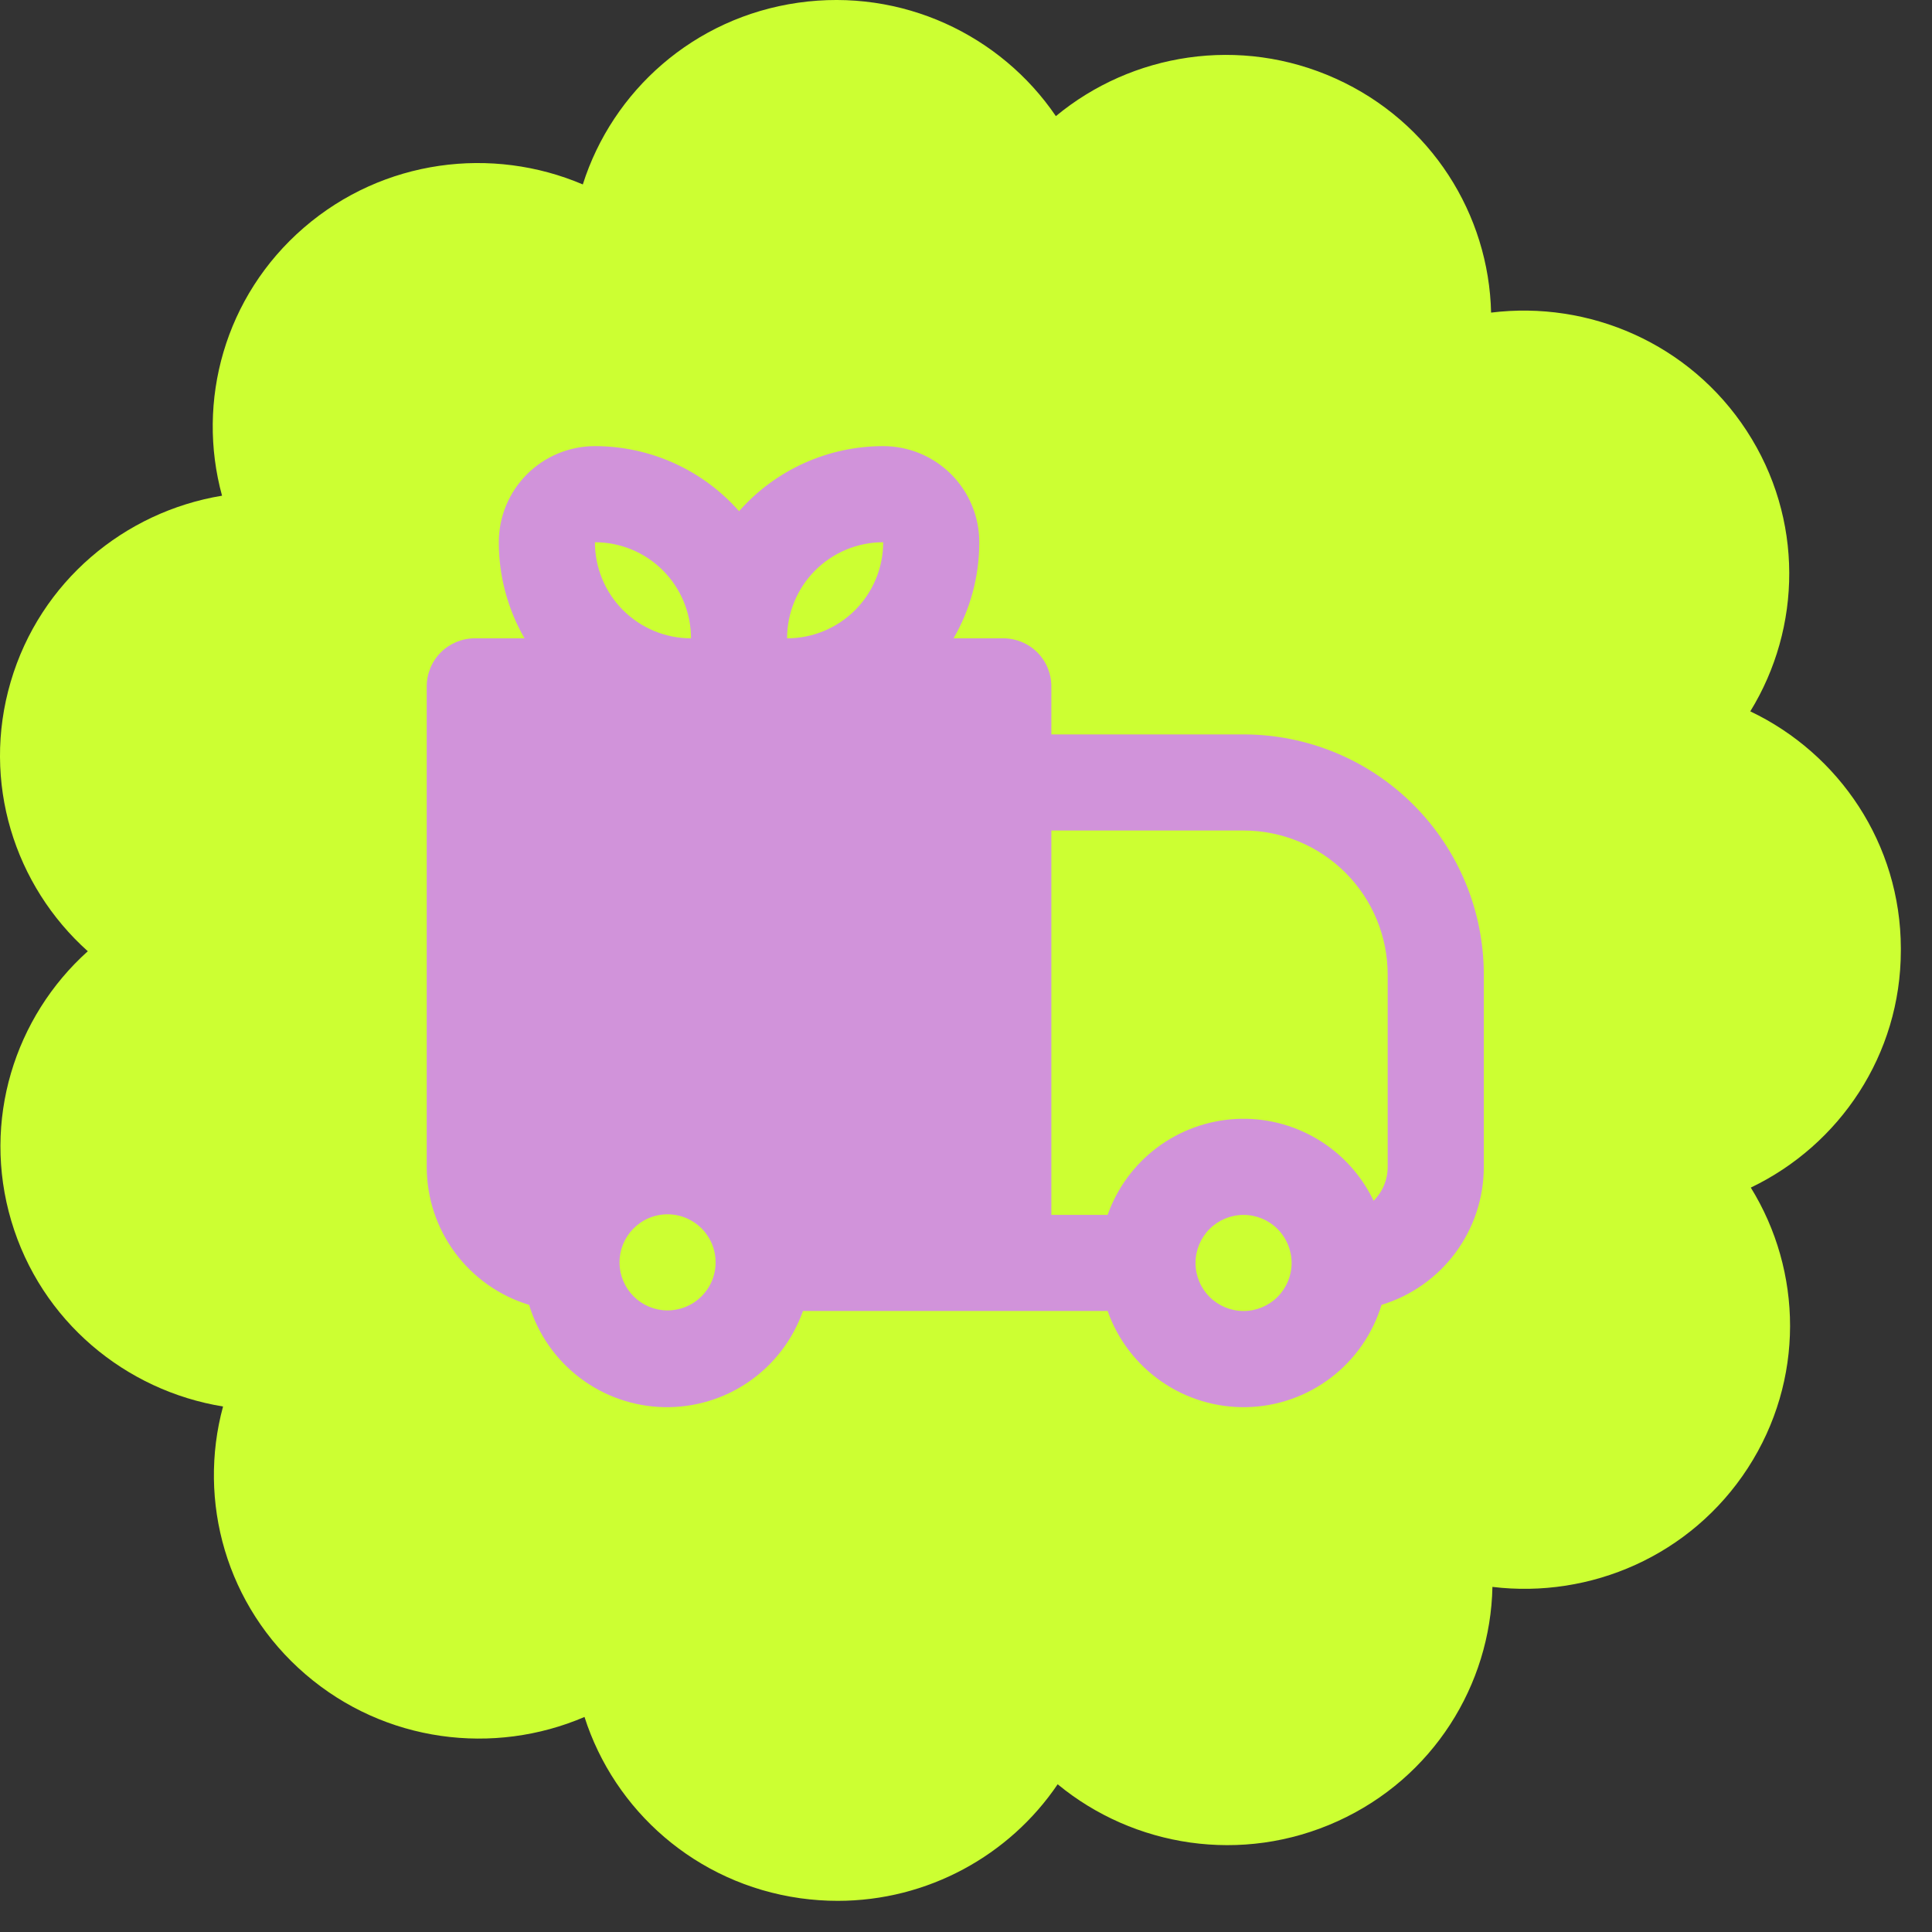
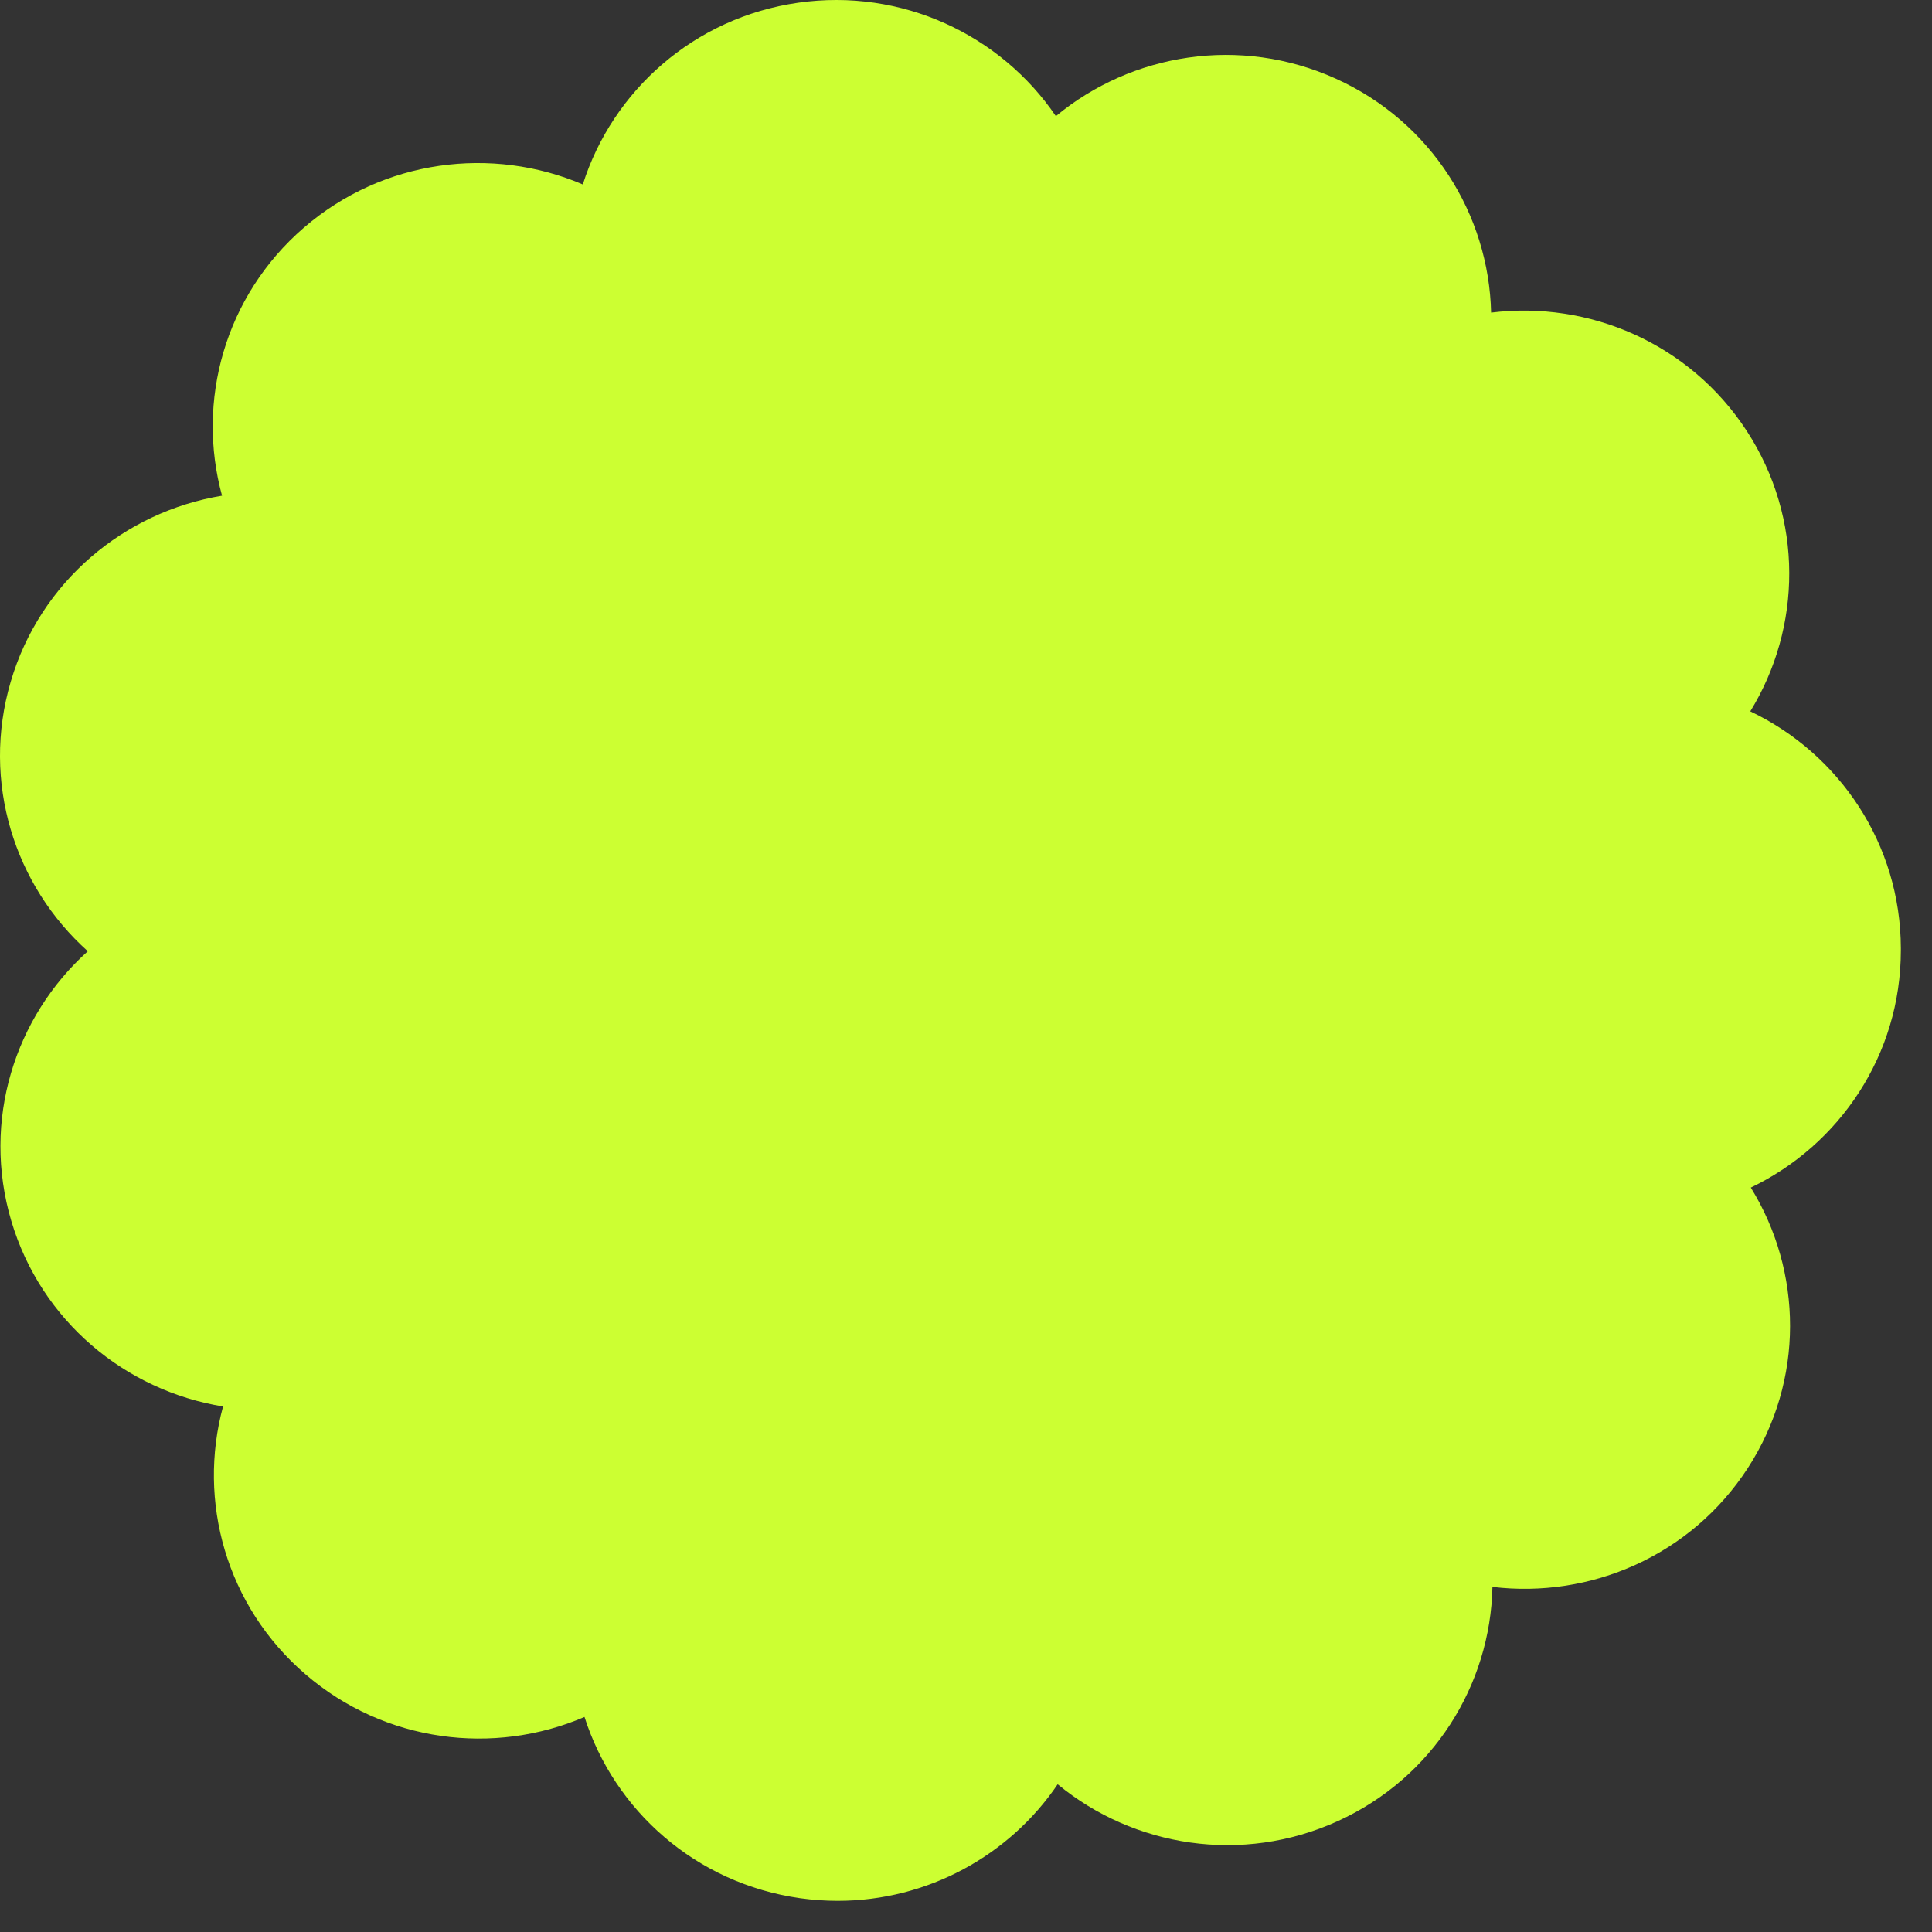
<svg xmlns="http://www.w3.org/2000/svg" fill="none" viewBox="0 0 56 56" height="56" width="56">
  <rect x="0" y="0" width="56" height="56" fill="#333333" stroke="none" />
  <path fill="#CCFF32" d="M2.545 27.572C0.422 25.672 -0.545 22.668 0.31 19.762C1.165 16.852 3.613 14.833 6.436 14.368C5.685 11.631 6.509 8.585 8.808 6.599C11.111 4.611 14.266 4.226 16.893 5.346C17.753 2.636 20.109 0.512 23.132 0.079C26.148 -0.353 29.007 1.016 30.605 3.366C32.802 1.546 35.939 1.023 38.718 2.279C41.494 3.534 43.156 6.223 43.22 9.061C46.055 8.71 48.974 9.949 50.63 12.49C52.287 15.035 52.225 18.194 50.733 20.619C53.309 21.846 55.091 24.459 55.097 27.487C55.097 27.501 55.097 27.514 55.097 27.527C55.097 27.533 55.097 27.54 55.097 27.546C55.097 30.574 53.322 33.189 50.748 34.423C52.245 36.844 52.314 40.002 50.662 42.552C49.012 45.096 46.095 46.341 43.259 45.997C43.202 48.834 41.545 51.528 38.773 52.788C35.997 54.05 32.858 53.533 30.657 51.718C29.258 53.786 26.884 55.097 24.282 55.097C23.923 55.097 23.559 55.072 23.192 55.021H23.193C20.169 54.594 17.807 52.476 16.942 49.767C14.318 50.893 11.161 50.514 8.855 48.531C6.55 46.55 5.721 43.507 6.465 40.768C3.641 40.309 1.189 38.296 0.327 35.388V35.388C-0.534 32.483 0.426 29.476 2.545 27.572Z" />
-   <path fill="#D193DA" d="M14.458 15.717C14.458 14.978 14.752 14.269 15.274 13.747C15.796 13.225 16.505 12.931 17.244 12.931C18.034 12.931 18.815 13.099 19.536 13.424C20.256 13.749 20.899 14.224 21.422 14.817C21.945 14.224 22.587 13.749 23.308 13.424C24.028 13.099 24.81 12.931 25.6 12.931C26.339 12.931 27.047 13.225 27.57 13.747C28.092 14.269 28.385 14.978 28.385 15.717C28.385 16.732 28.114 17.683 27.64 18.502H29.082C29.451 18.502 29.805 18.649 30.067 18.91C30.328 19.171 30.474 19.525 30.474 19.895V21.287H36.045C36.96 21.287 37.865 21.468 38.71 21.817C39.555 22.167 40.323 22.68 40.969 23.327C41.616 23.974 42.129 24.741 42.479 25.586C42.829 26.431 43.009 27.337 43.009 28.251V33.822C43.009 34.718 42.721 35.591 42.187 36.312C41.653 37.032 40.902 37.561 40.044 37.822C39.788 38.664 39.273 39.405 38.572 39.937C37.871 40.47 37.019 40.767 36.139 40.787C35.259 40.806 34.395 40.548 33.67 40.047C32.946 39.547 32.398 38.83 32.105 38H23.274C22.981 38.83 22.433 39.547 21.709 40.047C20.985 40.548 20.12 40.806 19.24 40.787C18.36 40.767 17.509 40.47 16.807 39.937C16.106 39.405 15.591 38.664 15.336 37.822C14.477 37.562 13.726 37.032 13.191 36.312C12.657 35.592 12.369 34.719 12.369 33.822V19.895C12.369 19.525 12.516 19.171 12.777 18.91C13.038 18.649 13.393 18.502 13.762 18.502H15.203C14.715 17.655 14.458 16.694 14.458 15.717ZM17.244 15.717C17.982 15.717 18.691 16.01 19.213 16.532C19.736 17.055 20.029 17.763 20.029 18.502C19.29 18.502 18.582 18.209 18.059 17.686C17.537 17.164 17.244 16.455 17.244 15.717ZM22.814 18.502C23.553 18.502 24.262 18.209 24.784 17.686C25.306 17.164 25.6 16.455 25.6 15.717C24.861 15.717 24.153 16.01 23.63 16.532C23.108 17.055 22.814 17.763 22.814 18.502ZM32.105 35.215H30.474V24.073H36.045C37.153 24.073 38.216 24.513 39 25.297C39.783 26.08 40.223 27.143 40.223 28.251V33.822C40.223 34.191 40.077 34.545 39.815 34.806C39.459 34.061 38.89 33.437 38.179 33.015C37.469 32.593 36.649 32.39 35.824 32.434C34.999 32.478 34.205 32.765 33.543 33.26C32.881 33.755 32.381 34.435 32.105 35.215ZM18.348 35.623C18.477 35.49 18.63 35.383 18.8 35.31C18.97 35.237 19.153 35.199 19.338 35.197C19.523 35.196 19.706 35.231 19.877 35.301C20.048 35.371 20.204 35.475 20.335 35.605C20.465 35.736 20.569 35.892 20.639 36.063C20.709 36.234 20.744 36.417 20.742 36.602C20.741 36.787 20.702 36.97 20.63 37.14C20.556 37.31 20.45 37.463 20.317 37.592C20.055 37.846 19.703 37.986 19.338 37.983C18.973 37.98 18.623 37.833 18.365 37.575C18.107 37.317 17.96 36.967 17.957 36.602C17.954 36.237 18.094 35.885 18.348 35.623ZM34.653 36.607C34.653 36.238 34.799 35.884 35.06 35.622C35.322 35.361 35.676 35.215 36.045 35.215C36.415 35.215 36.769 35.361 37.03 35.622C37.291 35.884 37.438 36.238 37.438 36.607C37.438 36.977 37.291 37.331 37.03 37.592C36.769 37.853 36.415 38 36.045 38C35.676 38 35.322 37.853 35.06 37.592C34.799 37.331 34.653 36.977 34.653 36.607Z" clip-rule="evenodd" fill-rule="evenodd" />
</svg>